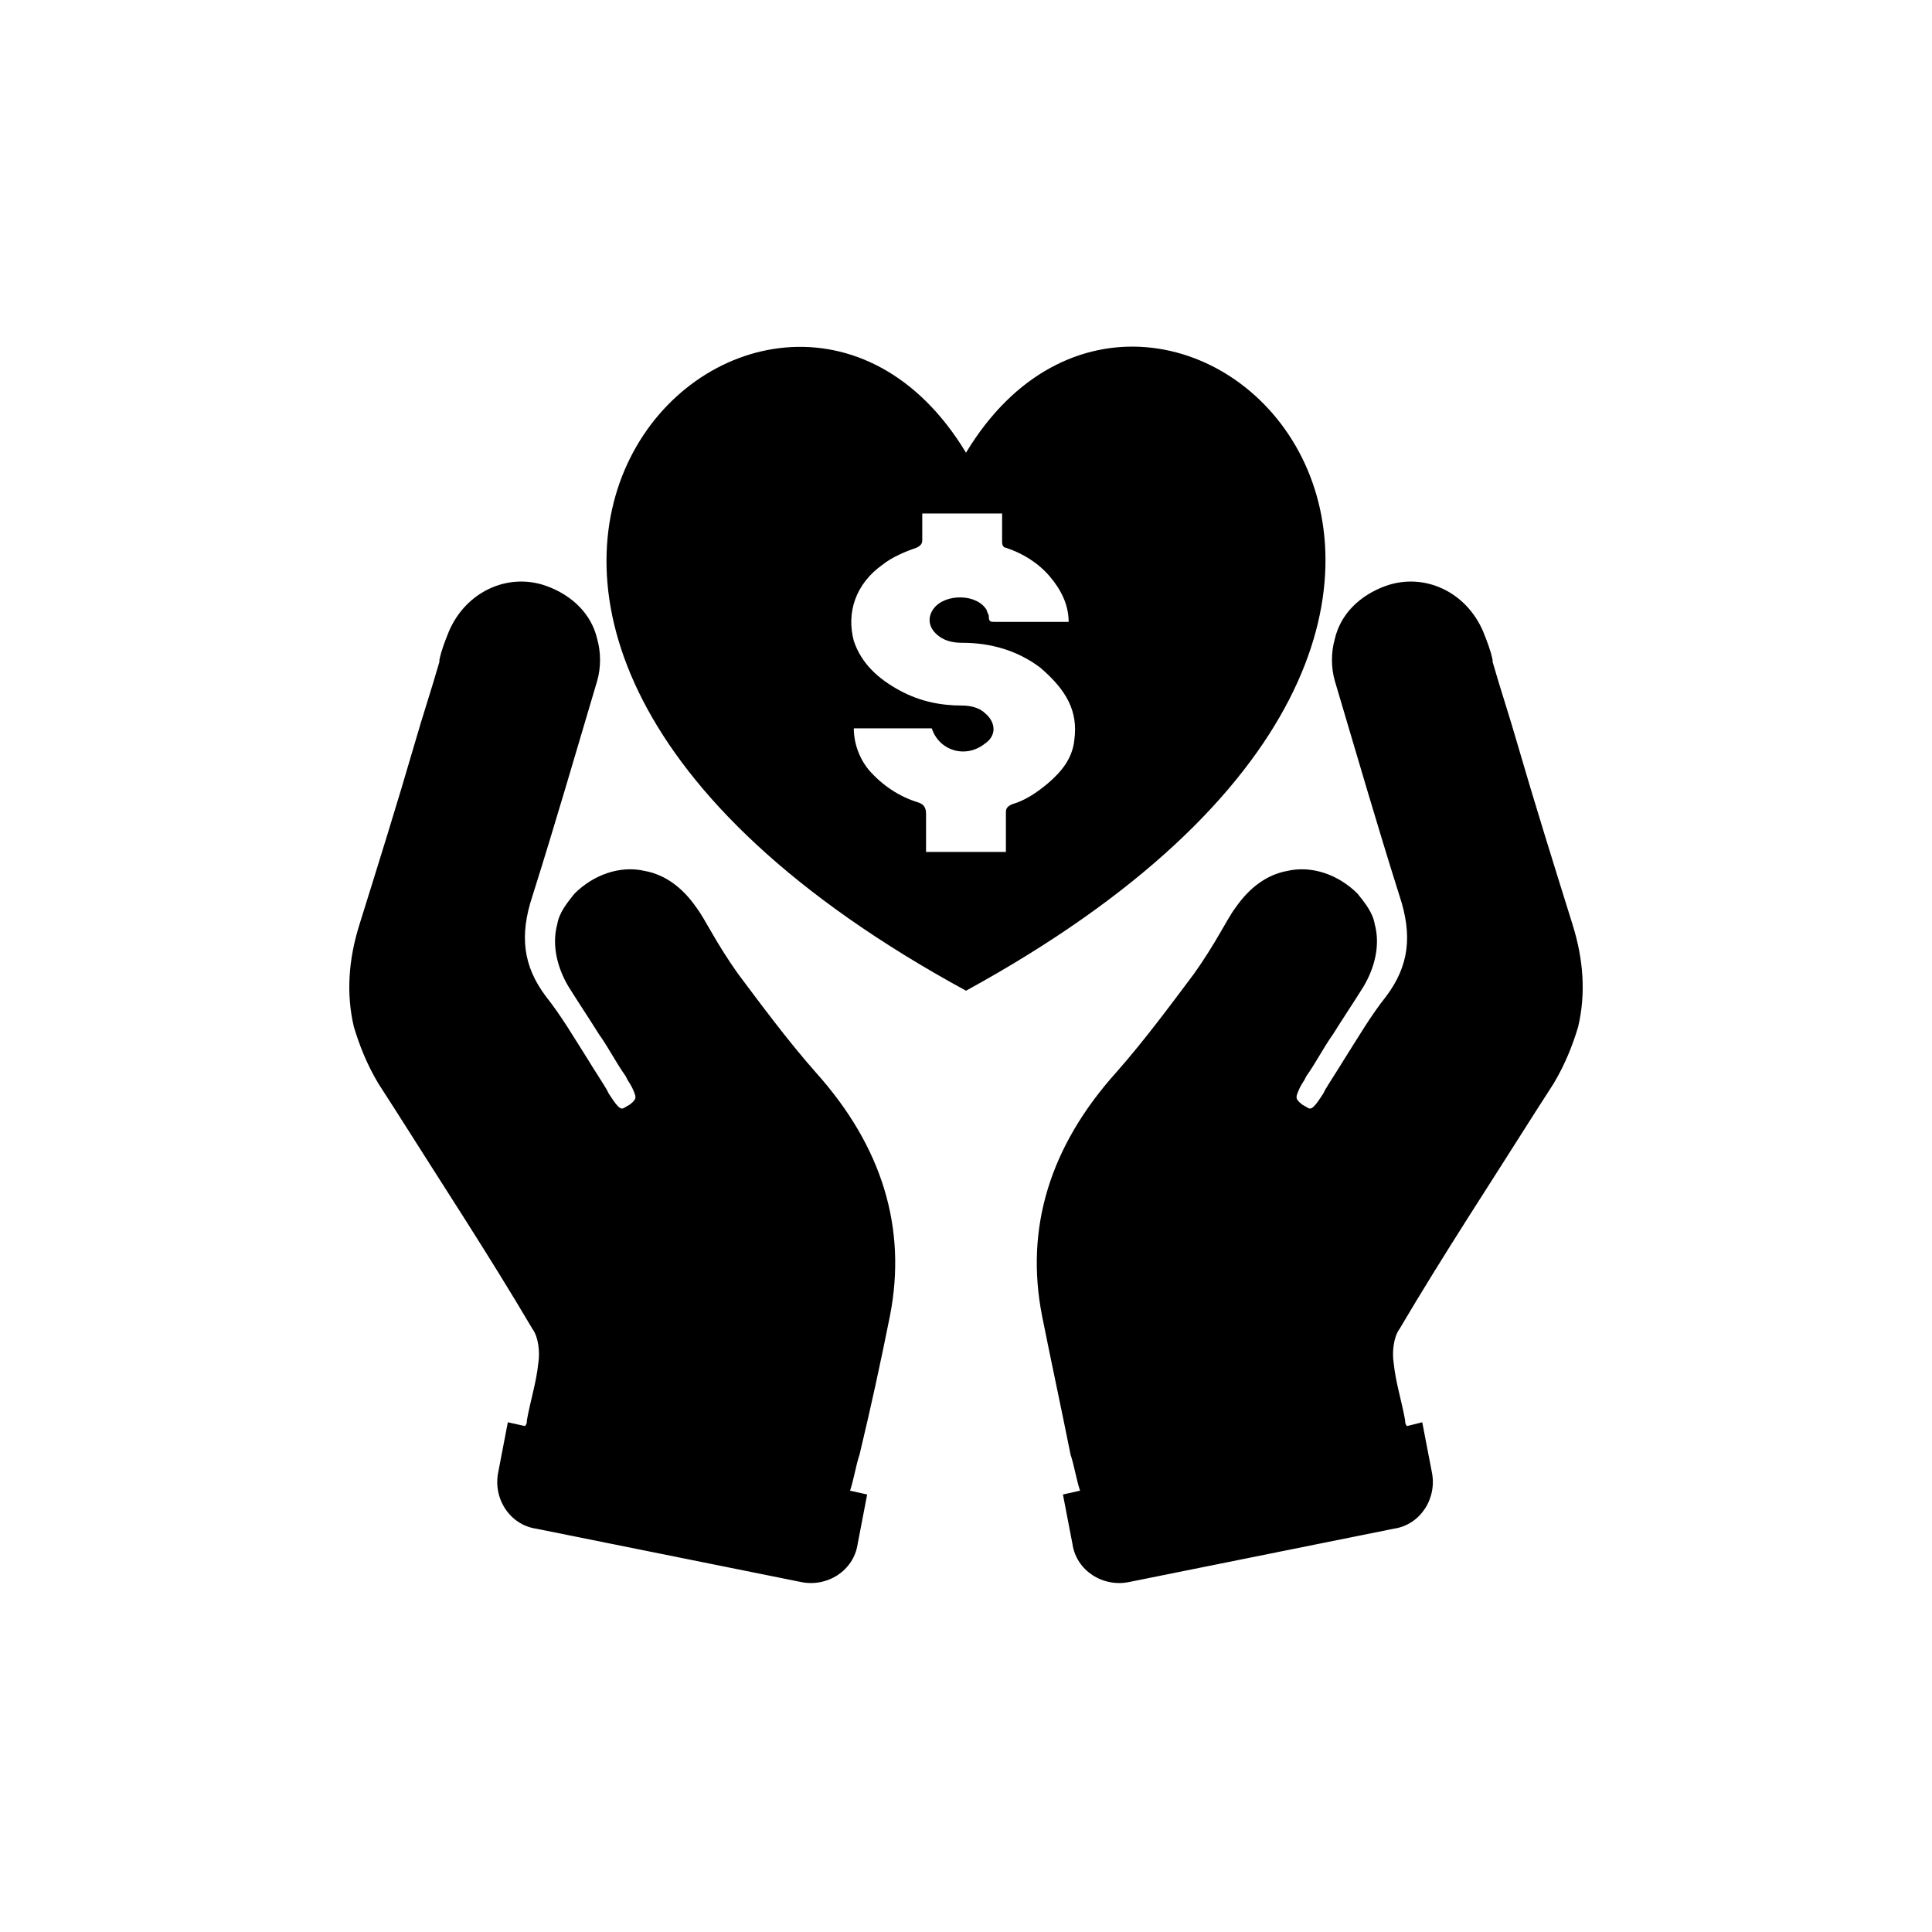
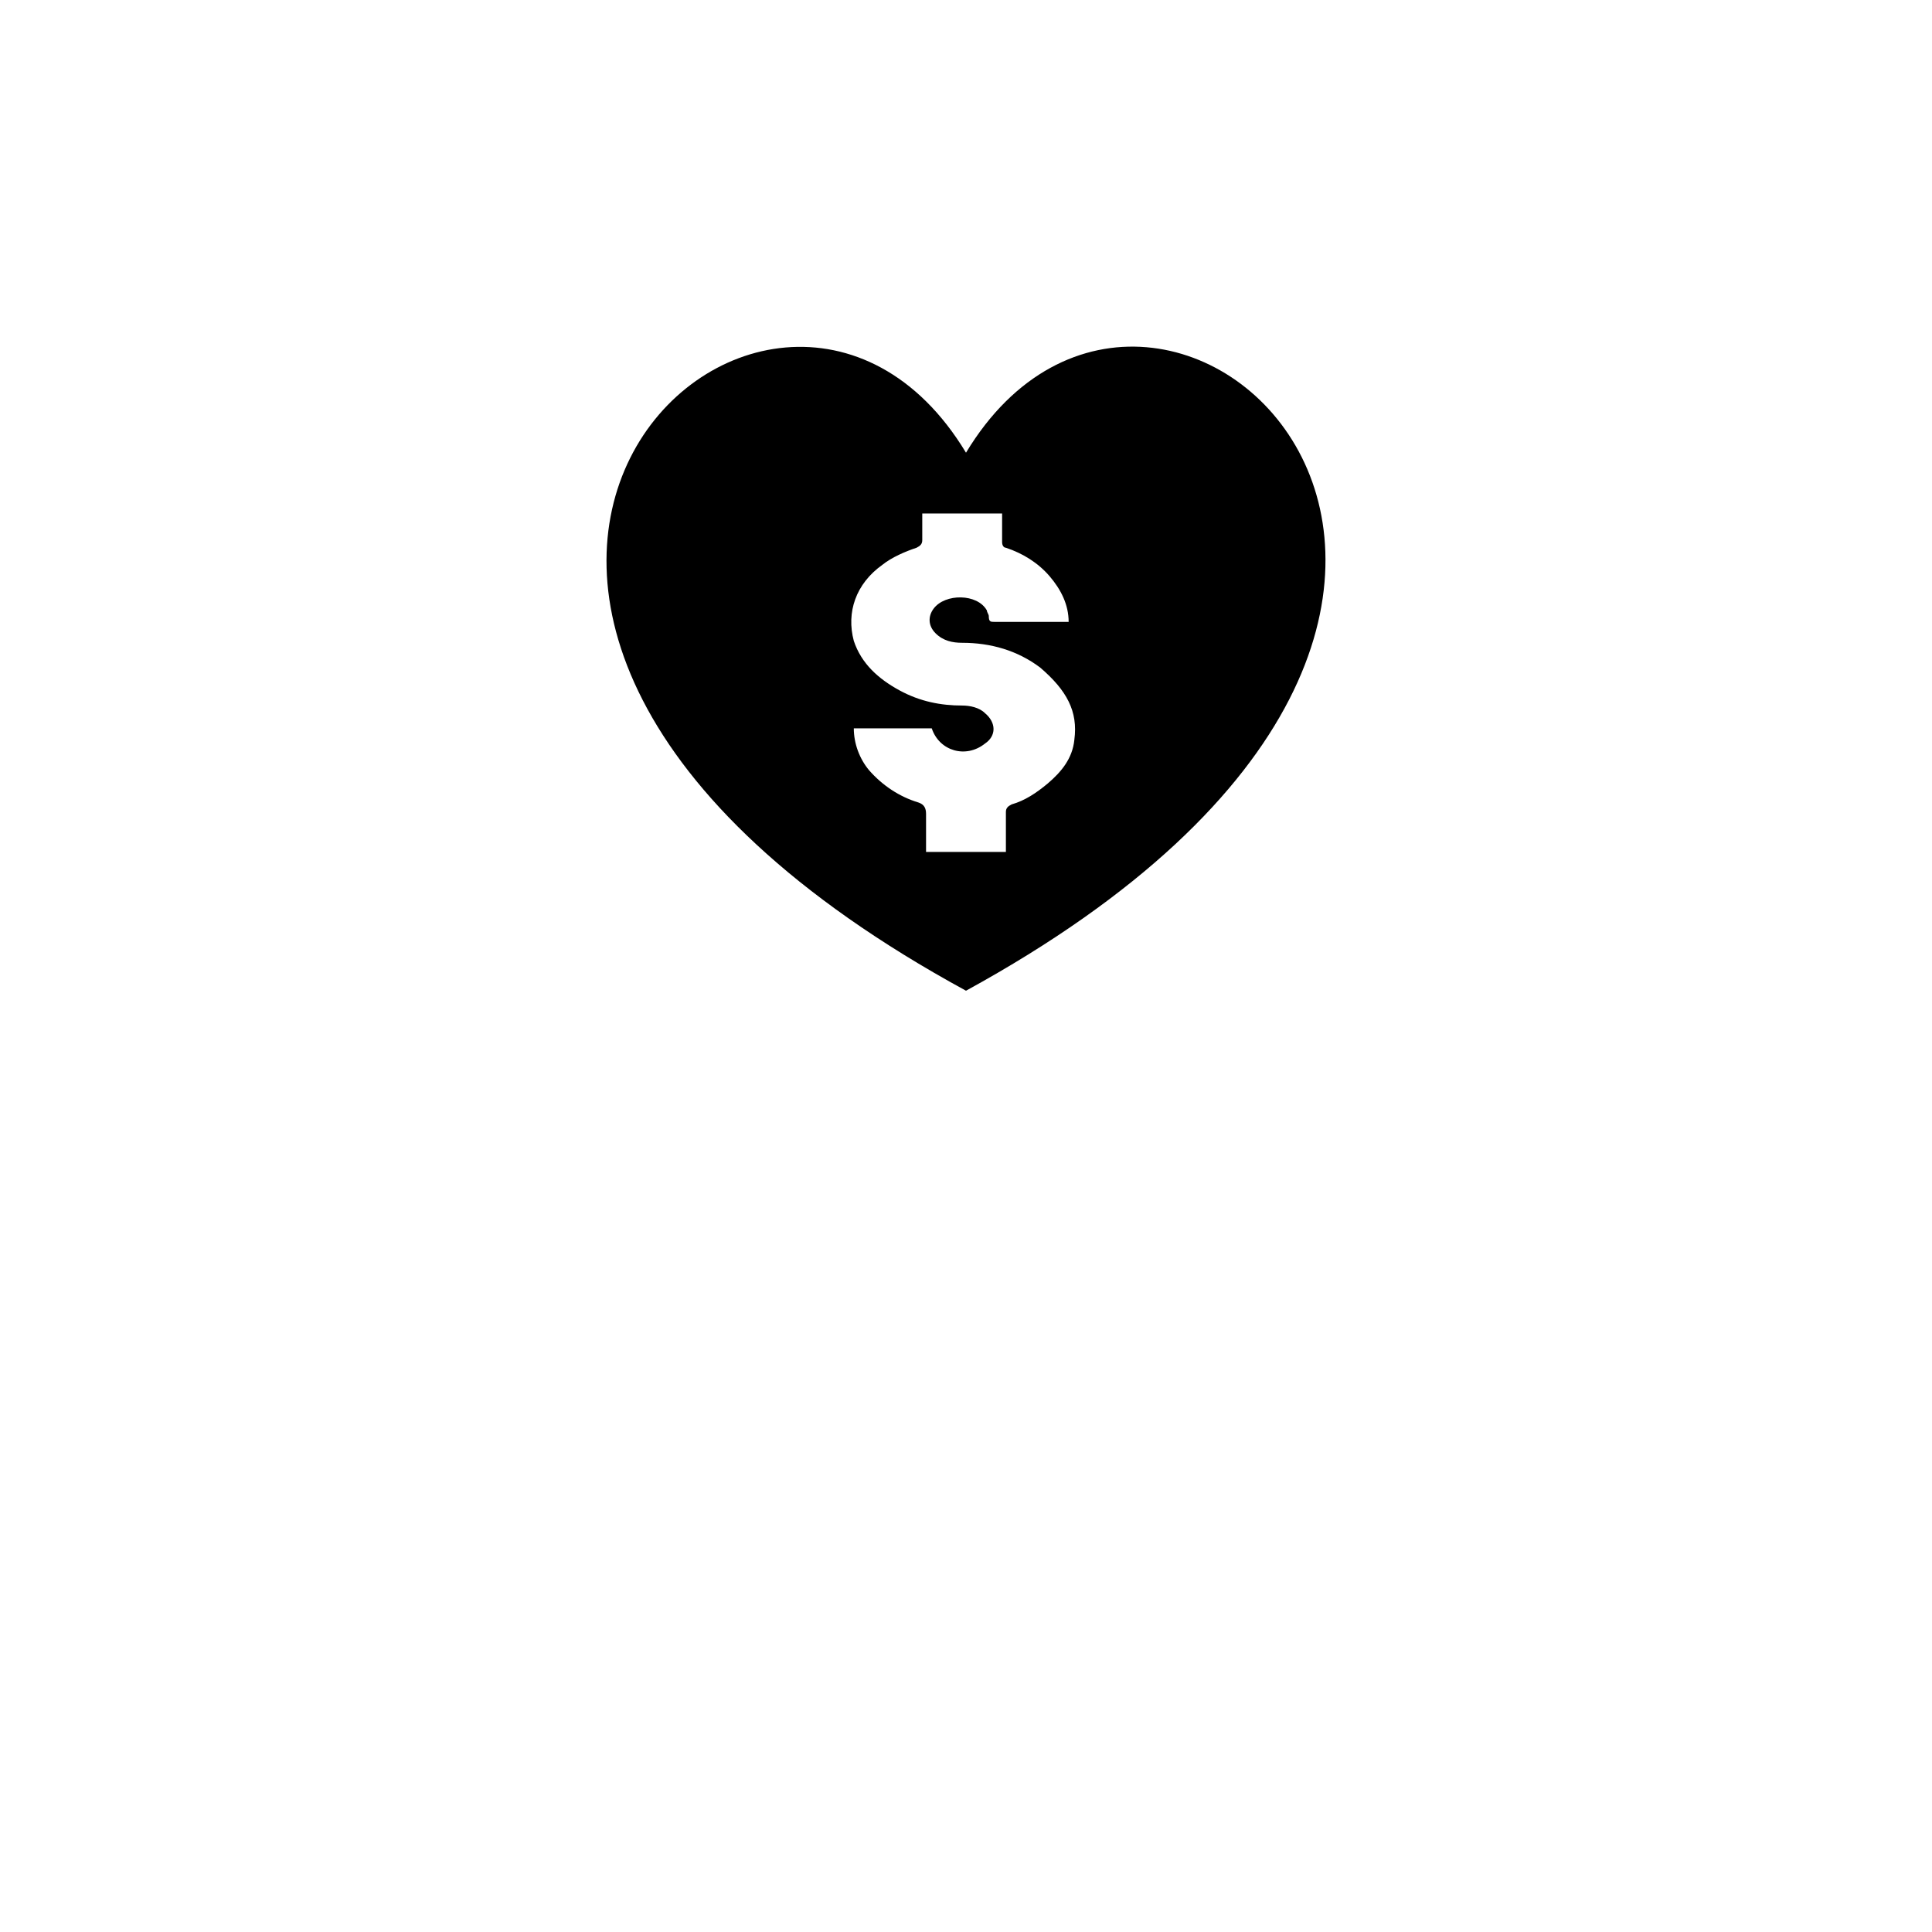
<svg xmlns="http://www.w3.org/2000/svg" fill="#000000" width="800px" height="800px" version="1.1" viewBox="144 144 512 512">
  <g>
    <path d="m400 263.97c-51.387-85.145-185.91 41.312 0 142.58 185.9-101.77 51.387-227.72 0-142.58zm28.715 76.078c-0.504 5.039-3.527 8.566-7.055 11.586-3.023 2.519-6.047 4.535-9.574 5.543-1.008 0.504-1.512 1.008-1.512 2.016v10.578h-21.16v-10.078c0-1.512-0.504-2.519-2.016-3.023-5.039-1.512-9.574-4.535-13.098-8.566-2.519-3.023-4.031-7.055-4.031-11.082h20.656c2.016 6.047 9.07 8.062 14.105 4.031 3.023-2.016 3.023-5.543 0-8.062-1.512-1.512-4.031-2.016-6.047-2.016-5.543 0-11.082-1.008-16.625-4.031-5.543-3.023-10.078-7.055-12.09-13.098-2.016-7.559 0.504-15.113 7.559-20.152 2.519-2.016 6.047-3.527 9.07-4.535 1.008-0.504 1.512-1.008 1.512-2.016v-7.055h21.16v7.559c0 1.008 0.504 1.512 1.008 1.512 4.535 1.512 8.566 4.031 11.586 7.559 3.023 3.527 5.039 7.559 5.039 12.09h-1.512-18.137c-1.008 0-1.512 0-1.512-1.512 0-0.504-0.504-1.008-0.504-1.512-2.519-4.535-11.082-4.535-14.105-0.504-1.512 2.016-1.512 4.535 0.504 6.551s4.535 2.519 7.055 2.519c7.559 0 14.609 2.016 20.656 6.551 7.051 6.047 10.074 11.59 9.066 19.148z" />
-     <path d="m379.85 492.7c4.535-23.176-2.016-44.84-19.648-64.488-7.559-8.566-14.609-18.137-20.656-26.199-2.519-3.527-5.039-7.559-7.055-11.082-1.512-2.519-2.519-4.535-4.031-6.551-3.527-5.039-8.062-8.566-13.602-9.574-6.551-1.512-13.602 1.008-18.641 6.047-2.016 2.519-4.031 5.039-4.535 8.062-1.512 5.543 0 11.586 3.023 16.625 2.519 4.031 5.543 8.566 8.062 12.594 2.519 3.527 4.535 7.559 7.055 11.082l0.504 1.008c1.008 1.512 1.512 2.519 2.016 4.031 0 0.504 0.504 1.008-1.512 2.519-1.008 0.504-1.512 1.008-2.016 1.008-1.008 0-2.519-2.519-3.527-4.031l-0.504-1.008c-1.512-2.519-3.527-5.543-5.039-8.062-3.527-5.543-7.055-11.586-11.082-16.625-6.047-8.062-7.055-16.121-3.527-26.703 6.047-19.145 11.586-38.289 17.129-56.93 1.008-3.527 1.008-7.559 0-11.082-1.512-6.551-6.551-11.586-13.602-14.105-10.078-3.527-21.16 1.512-25.695 12.09-1.008 2.519-2.016 5.039-2.519 7.559v0.504c-2.016 7.055-4.535 14.609-6.551 21.664-4.535 15.617-9.574 31.738-14.609 47.863-3.023 9.574-3.527 18.641-1.512 27.207 1.512 5.039 3.527 10.078 6.551 15.113l4.535 7.055c12.09 19.145 24.688 38.289 36.273 57.938 1.512 2.016 2.016 6.047 1.512 9.07-0.504 5.039-2.016 9.574-3.023 15.113 0 0.504 0 1.008-0.504 1.512l-4.535-1.008-2.519 13.098c-1.512 7.055 3.023 14.105 10.078 15.113l70.031 14.105c7.055 1.512 14.105-3.023 15.113-10.078l2.519-13.098-4.535-1.008c1.008-3.023 1.512-6.551 2.519-9.574 3.019-12.59 5.539-24.18 8.059-36.773z" />
-     <path d="m420.15 492.7c-4.535-23.176 2.016-44.84 19.648-64.488 7.559-8.566 14.609-18.137 20.656-26.199 2.519-3.527 5.039-7.559 7.055-11.082 1.512-2.519 2.519-4.535 4.031-6.551 3.527-5.039 8.062-8.566 13.602-9.574 6.551-1.512 13.602 1.008 18.641 6.047 2.016 2.519 4.031 5.039 4.535 8.062 1.512 5.543 0 11.586-3.023 16.625-2.519 4.031-5.543 8.566-8.062 12.594-2.519 3.527-4.535 7.559-7.055 11.082l-0.504 1.008c-1.008 1.512-1.512 2.519-2.016 4.031 0 0.504-0.504 1.008 1.512 2.519 1.008 0.504 1.512 1.008 2.016 1.008 1.008 0 2.519-2.519 3.527-4.031l0.504-1.008c1.512-2.519 3.527-5.543 5.039-8.062 3.527-5.543 7.055-11.586 11.082-16.625 6.047-8.062 7.055-16.121 3.527-26.703-6.047-19.145-11.586-38.289-17.129-56.93-1.008-3.527-1.008-7.559 0-11.082 1.512-6.551 6.551-11.586 13.602-14.105 10.078-3.527 21.16 1.512 25.695 12.09 1.008 2.519 2.016 5.039 2.519 7.559v0.504c2.016 7.055 4.535 14.609 6.551 21.664 4.535 15.617 9.574 31.738 14.609 47.863 3.023 9.574 3.527 18.641 1.512 27.207-1.512 5.039-3.527 10.078-6.551 15.113l-4.535 7.055c-12.09 19.145-24.688 38.289-36.273 57.938-1.512 2.016-2.016 6.047-1.512 9.07 0.504 5.039 2.016 9.574 3.023 15.113 0 0.504 0 1.008 0.504 1.512l4.031-1.008 2.519 13.098c1.512 7.055-3.023 14.105-10.078 15.113l-70.031 14.105c-7.055 1.512-14.105-3.023-15.113-10.078l-2.519-13.098 4.535-1.008c-1.008-3.023-1.512-6.551-2.519-9.574-2.519-12.59-5.035-24.18-7.555-36.773z" />
  </g>
</svg>